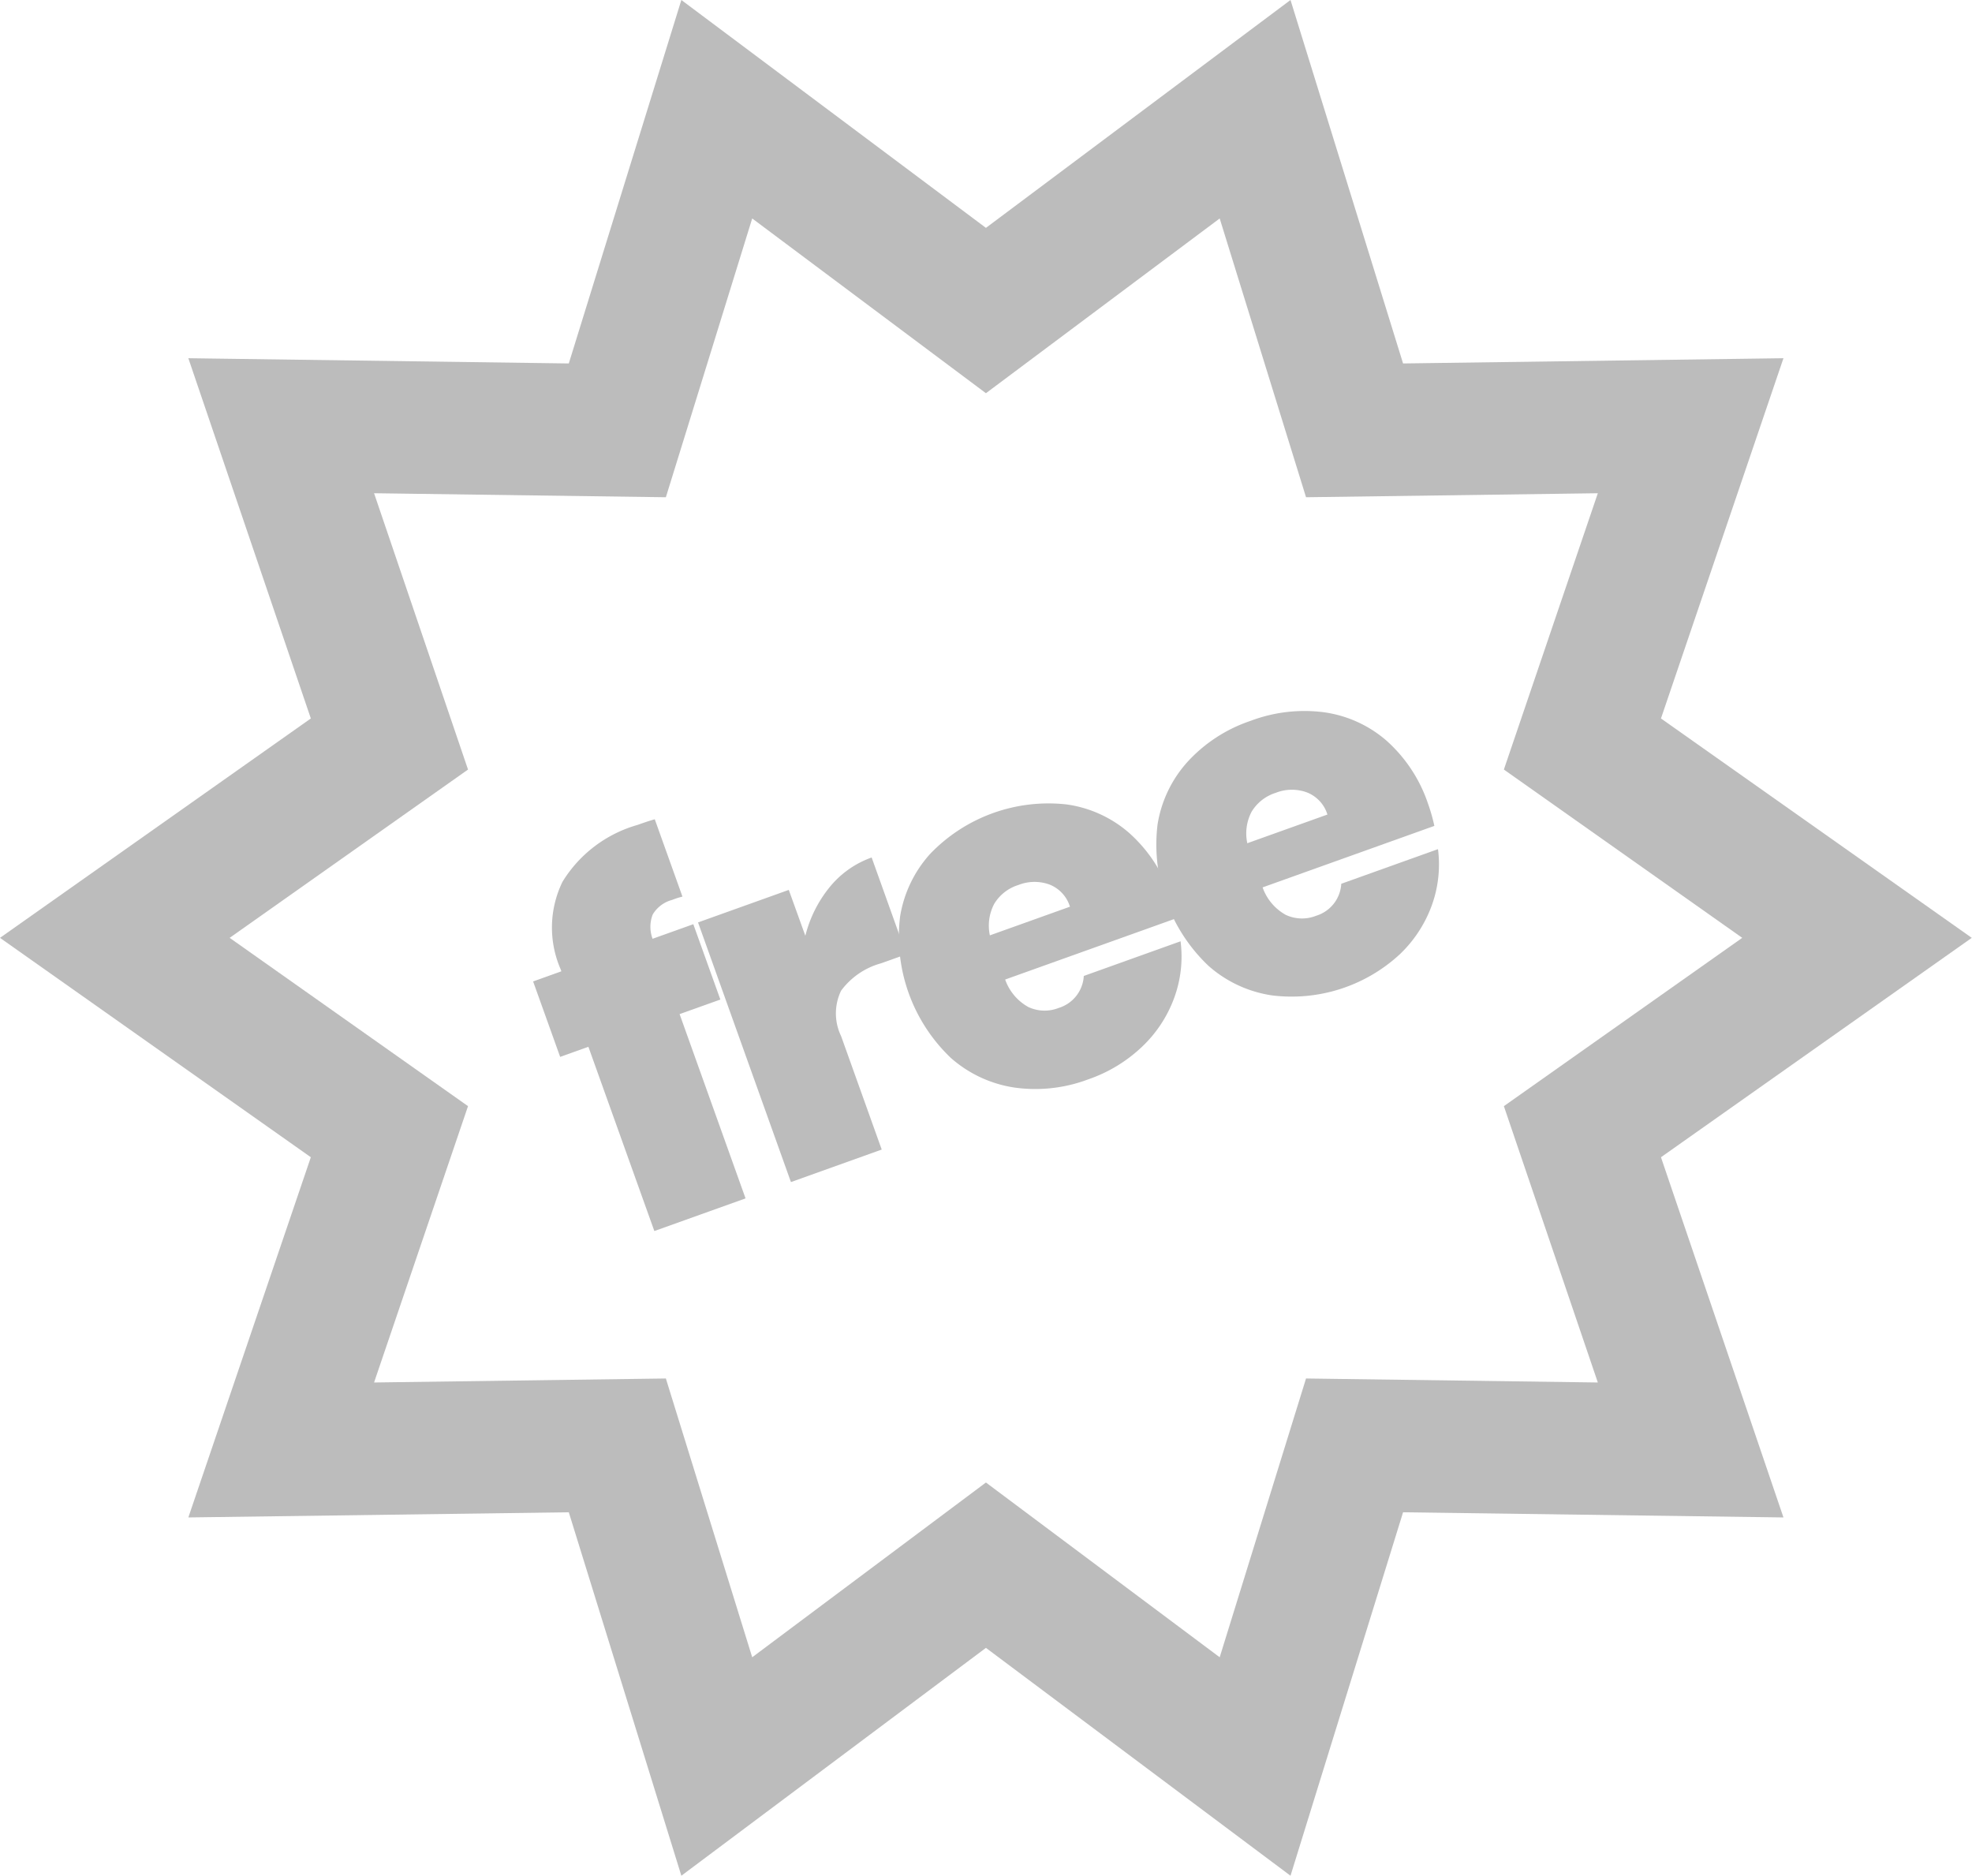
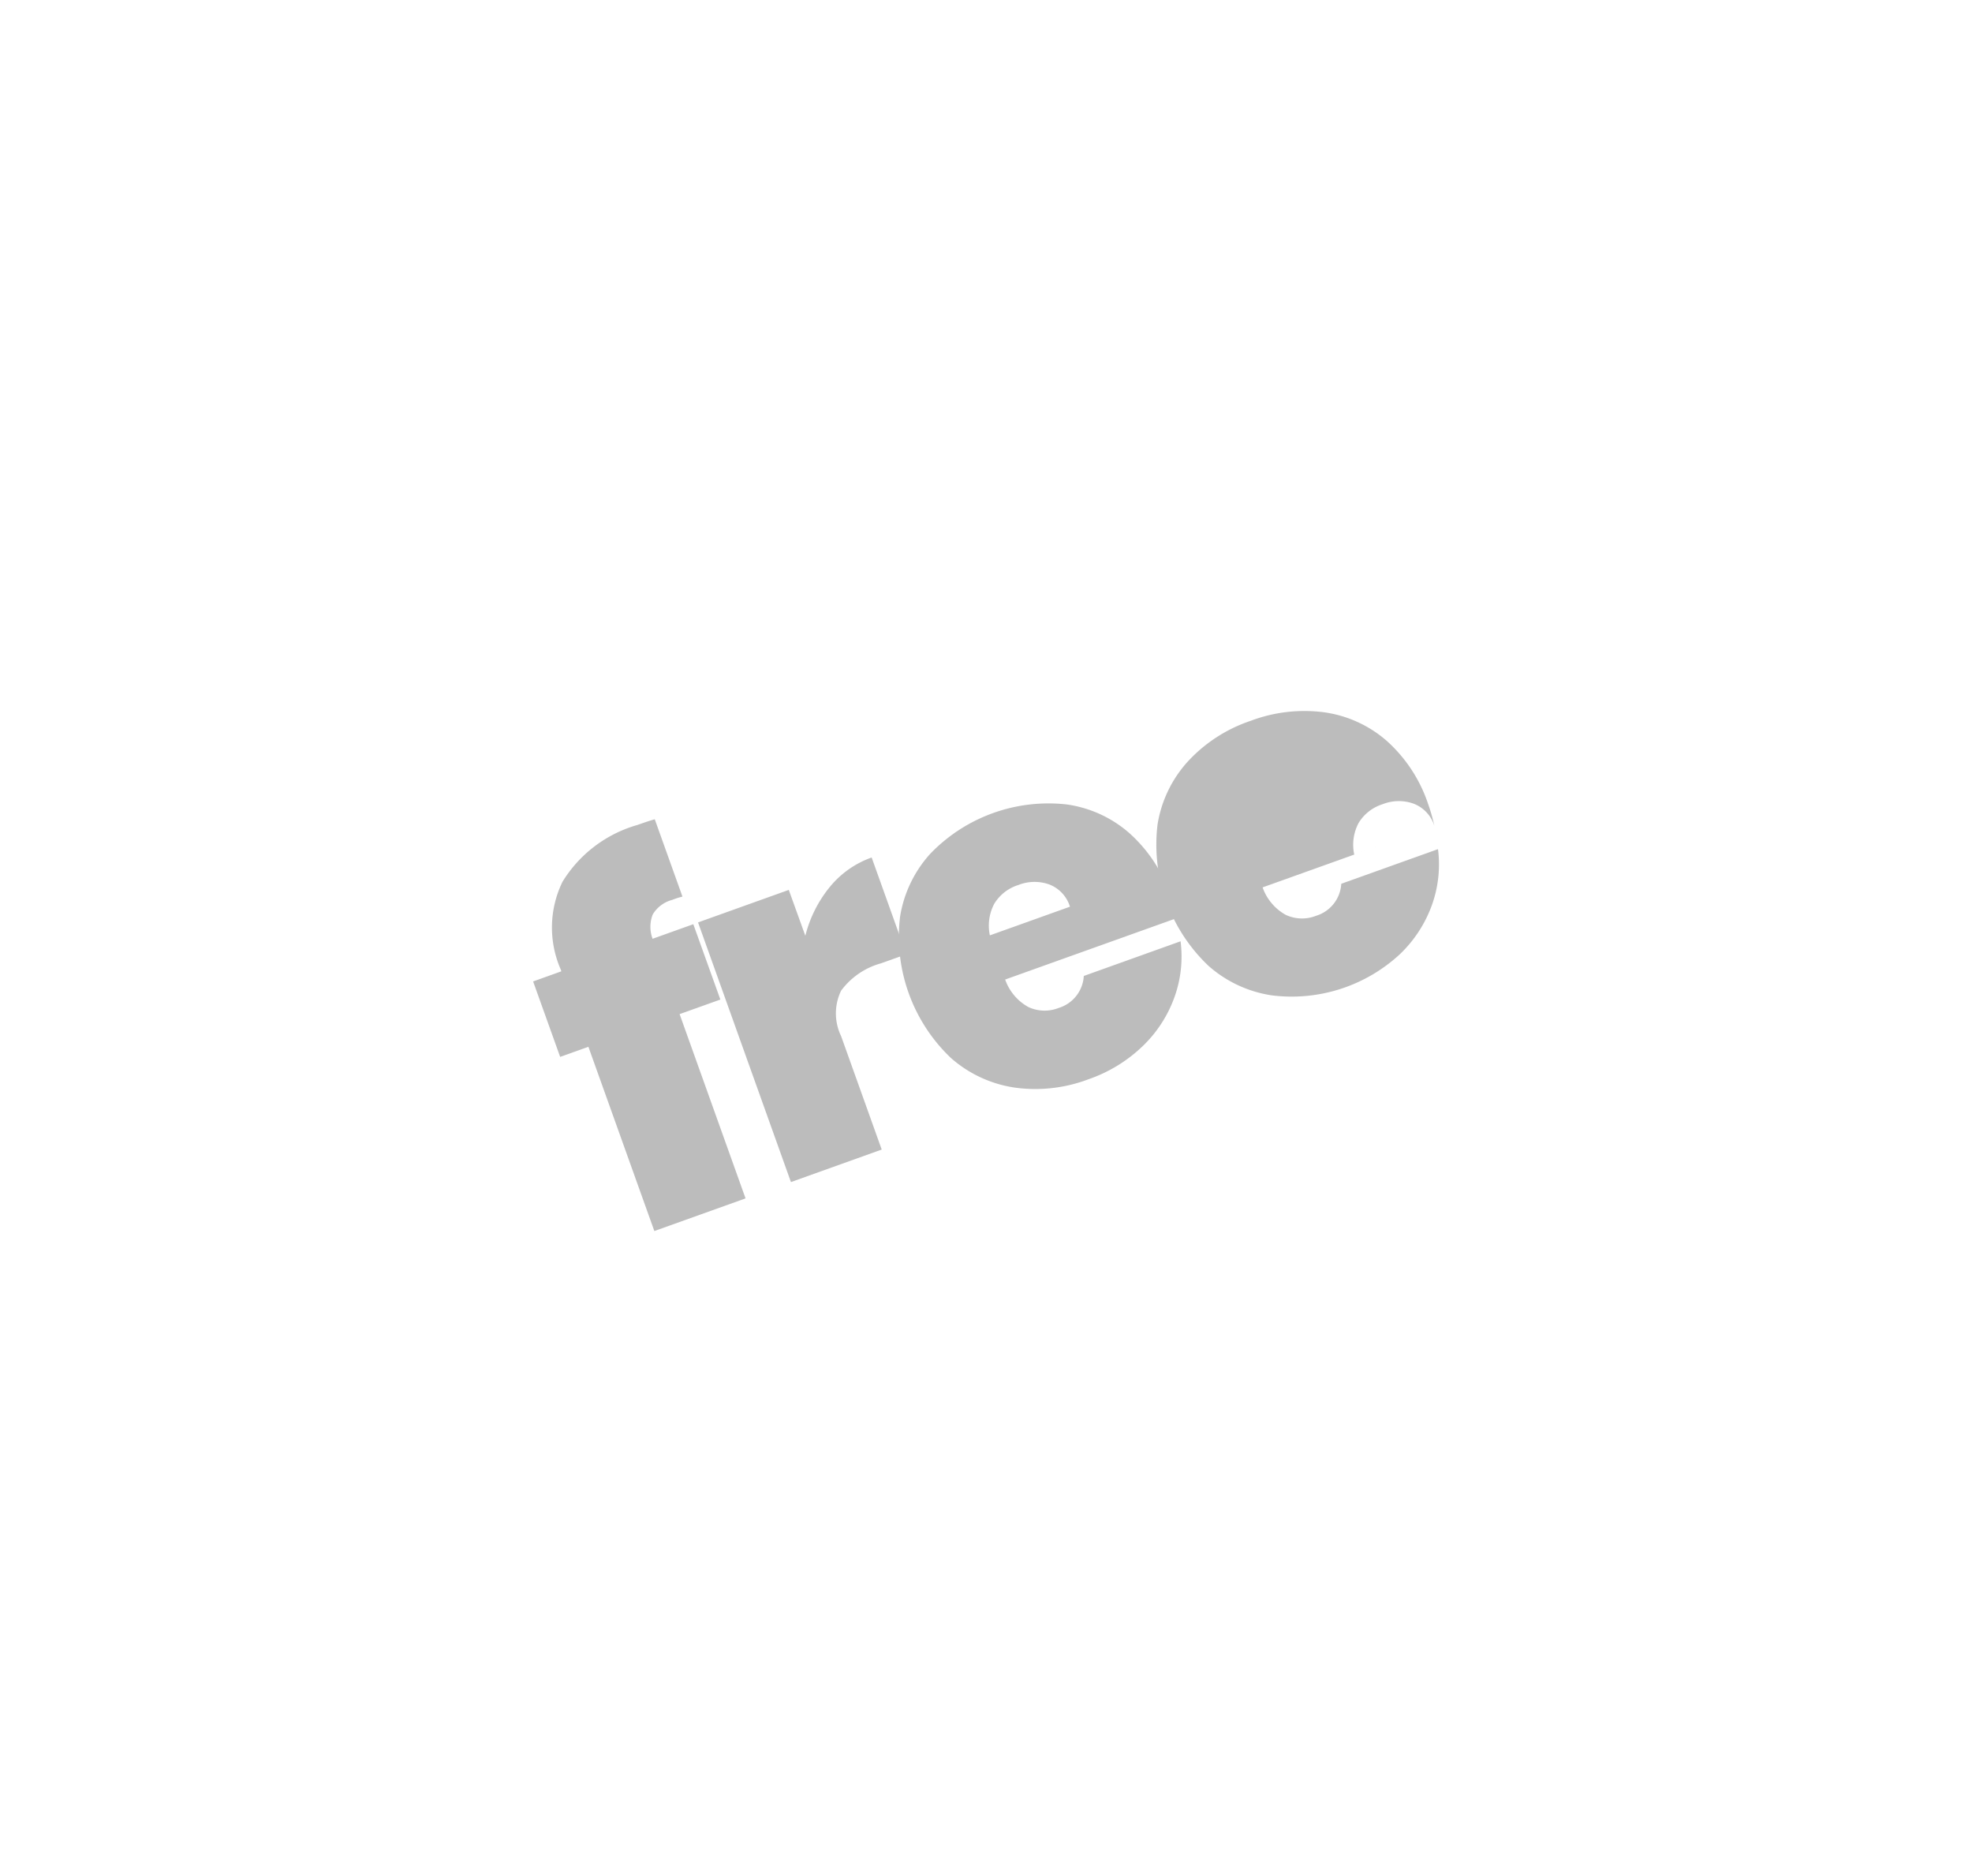
<svg xmlns="http://www.w3.org/2000/svg" width="59.566" height="56.651" viewBox="0 0 59.566 56.651">
  <defs>
    <style>.a{fill:#bcbcbc;}</style>
  </defs>
  <g transform="translate(-683.549 -304.075)">
    <g transform="translate(0.634 -5.571)">
      <path class="a" d="M704.674,339.834l-1.231.44,1.992,5.566-2.755.986-1.992-5.565-.853.305-.817-2.279.854-.306-.026-.07a3.156,3.156,0,0,1,.06-2.634,3.909,3.909,0,0,1,2.265-1.716q.336-.12.522-.171l.836,2.335a2.6,2.6,0,0,0-.312.1.971.971,0,0,0-.585.439,1.021,1.021,0,0,0-.005.735l1.23-.44Z" />
      <path class="a" d="M707.972,336.444a2.874,2.874,0,0,1,1.272-.9l1.047,2.923-.77.275a2.233,2.233,0,0,0-1.2.825,1.575,1.575,0,0,0,0,1.371l1.227,3.427-2.742.982L704,337.505l2.741-.982.5,1.385A3.787,3.787,0,0,1,707.972,336.444Z" />
      <path class="a" d="M718.466,337.373l-5.189,1.857a1.523,1.523,0,0,0,.7.83,1.157,1.157,0,0,0,.916.028,1.073,1.073,0,0,0,.759-.966l2.923-1.047a3.619,3.619,0,0,1-.189,1.7,3.858,3.858,0,0,1-.963,1.474,4.453,4.453,0,0,1-1.632.994,4.533,4.533,0,0,1-2.238.249,3.74,3.74,0,0,1-1.914-.892,5.054,5.054,0,0,1-1.536-4.271,3.694,3.694,0,0,1,.908-1.894,4.952,4.952,0,0,1,4.127-1.493,3.63,3.63,0,0,1,1.887.863,4.42,4.42,0,0,1,1.252,1.911A5.424,5.424,0,0,1,718.466,337.373Zm-3.232-.343a1.047,1.047,0,0,0-.618-.669,1.323,1.323,0,0,0-.941.014,1.3,1.3,0,0,0-.728.568,1.405,1.405,0,0,0-.132.953Z" />
-       <path class="a" d="M726.241,334.59l-5.188,1.857a1.526,1.526,0,0,0,.7.83,1.155,1.155,0,0,0,.917.027,1.073,1.073,0,0,0,.759-.966l2.922-1.046a3.632,3.632,0,0,1-.188,1.7,3.867,3.867,0,0,1-.963,1.473,4.813,4.813,0,0,1-3.87,1.243,3.711,3.711,0,0,1-1.913-.893,5.047,5.047,0,0,1-1.537-4.269,3.686,3.686,0,0,1,.908-1.894,4.545,4.545,0,0,1,1.9-1.234,4.593,4.593,0,0,1,2.227-.259,3.636,3.636,0,0,1,1.887.862,4.449,4.449,0,0,1,1.252,1.911A5.215,5.215,0,0,1,726.241,334.59Zm-3.23-.343a1.047,1.047,0,0,0-.62-.669,1.323,1.323,0,0,0-.941.013,1.308,1.308,0,0,0-.728.569,1.405,1.405,0,0,0-.131.953Z" />
+       <path class="a" d="M726.241,334.59l-5.188,1.857a1.526,1.526,0,0,0,.7.83,1.155,1.155,0,0,0,.917.027,1.073,1.073,0,0,0,.759-.966l2.922-1.046a3.632,3.632,0,0,1-.188,1.7,3.867,3.867,0,0,1-.963,1.473,4.813,4.813,0,0,1-3.87,1.243,3.711,3.711,0,0,1-1.913-.893,5.047,5.047,0,0,1-1.537-4.269,3.686,3.686,0,0,1,.908-1.894,4.545,4.545,0,0,1,1.9-1.234,4.593,4.593,0,0,1,2.227-.259,3.636,3.636,0,0,1,1.887.862,4.449,4.449,0,0,1,1.252,1.911A5.215,5.215,0,0,1,726.241,334.59Za1.047,1.047,0,0,0-.62-.669,1.323,1.323,0,0,0-.941.013,1.308,1.308,0,0,0-.728.569,1.405,1.405,0,0,0-.131.953Z" />
    </g>
-     <path class="a" d="M704.13,366.726l-3.4-10.977-11.492.156,3.7-10.879-9.389-6.626,9.389-6.626-3.7-10.88,11.492.158,3.4-10.977,9.2,6.882,9.2-6.882,3.4,10.977,11.49-.158-3.7,10.88,9.388,6.626-9.388,6.626,3.7,10.879-11.49-.156-3.4,10.977-9.2-6.882Zm9.2-11.876,7.061,5.278,2.608-8.42,8.814.121-2.838-8.346,7.2-5.083-7.2-5.083,2.838-8.345-8.814.121-2.608-8.42-7.061,5.278-7.06-5.278-2.608,8.42-8.814-.121,2.838,8.345-7.2,5.083,7.2,5.083-2.838,8.346,8.814-.121,2.608,8.42Z" transform="translate(0 -6)" />
  </g>
</svg>